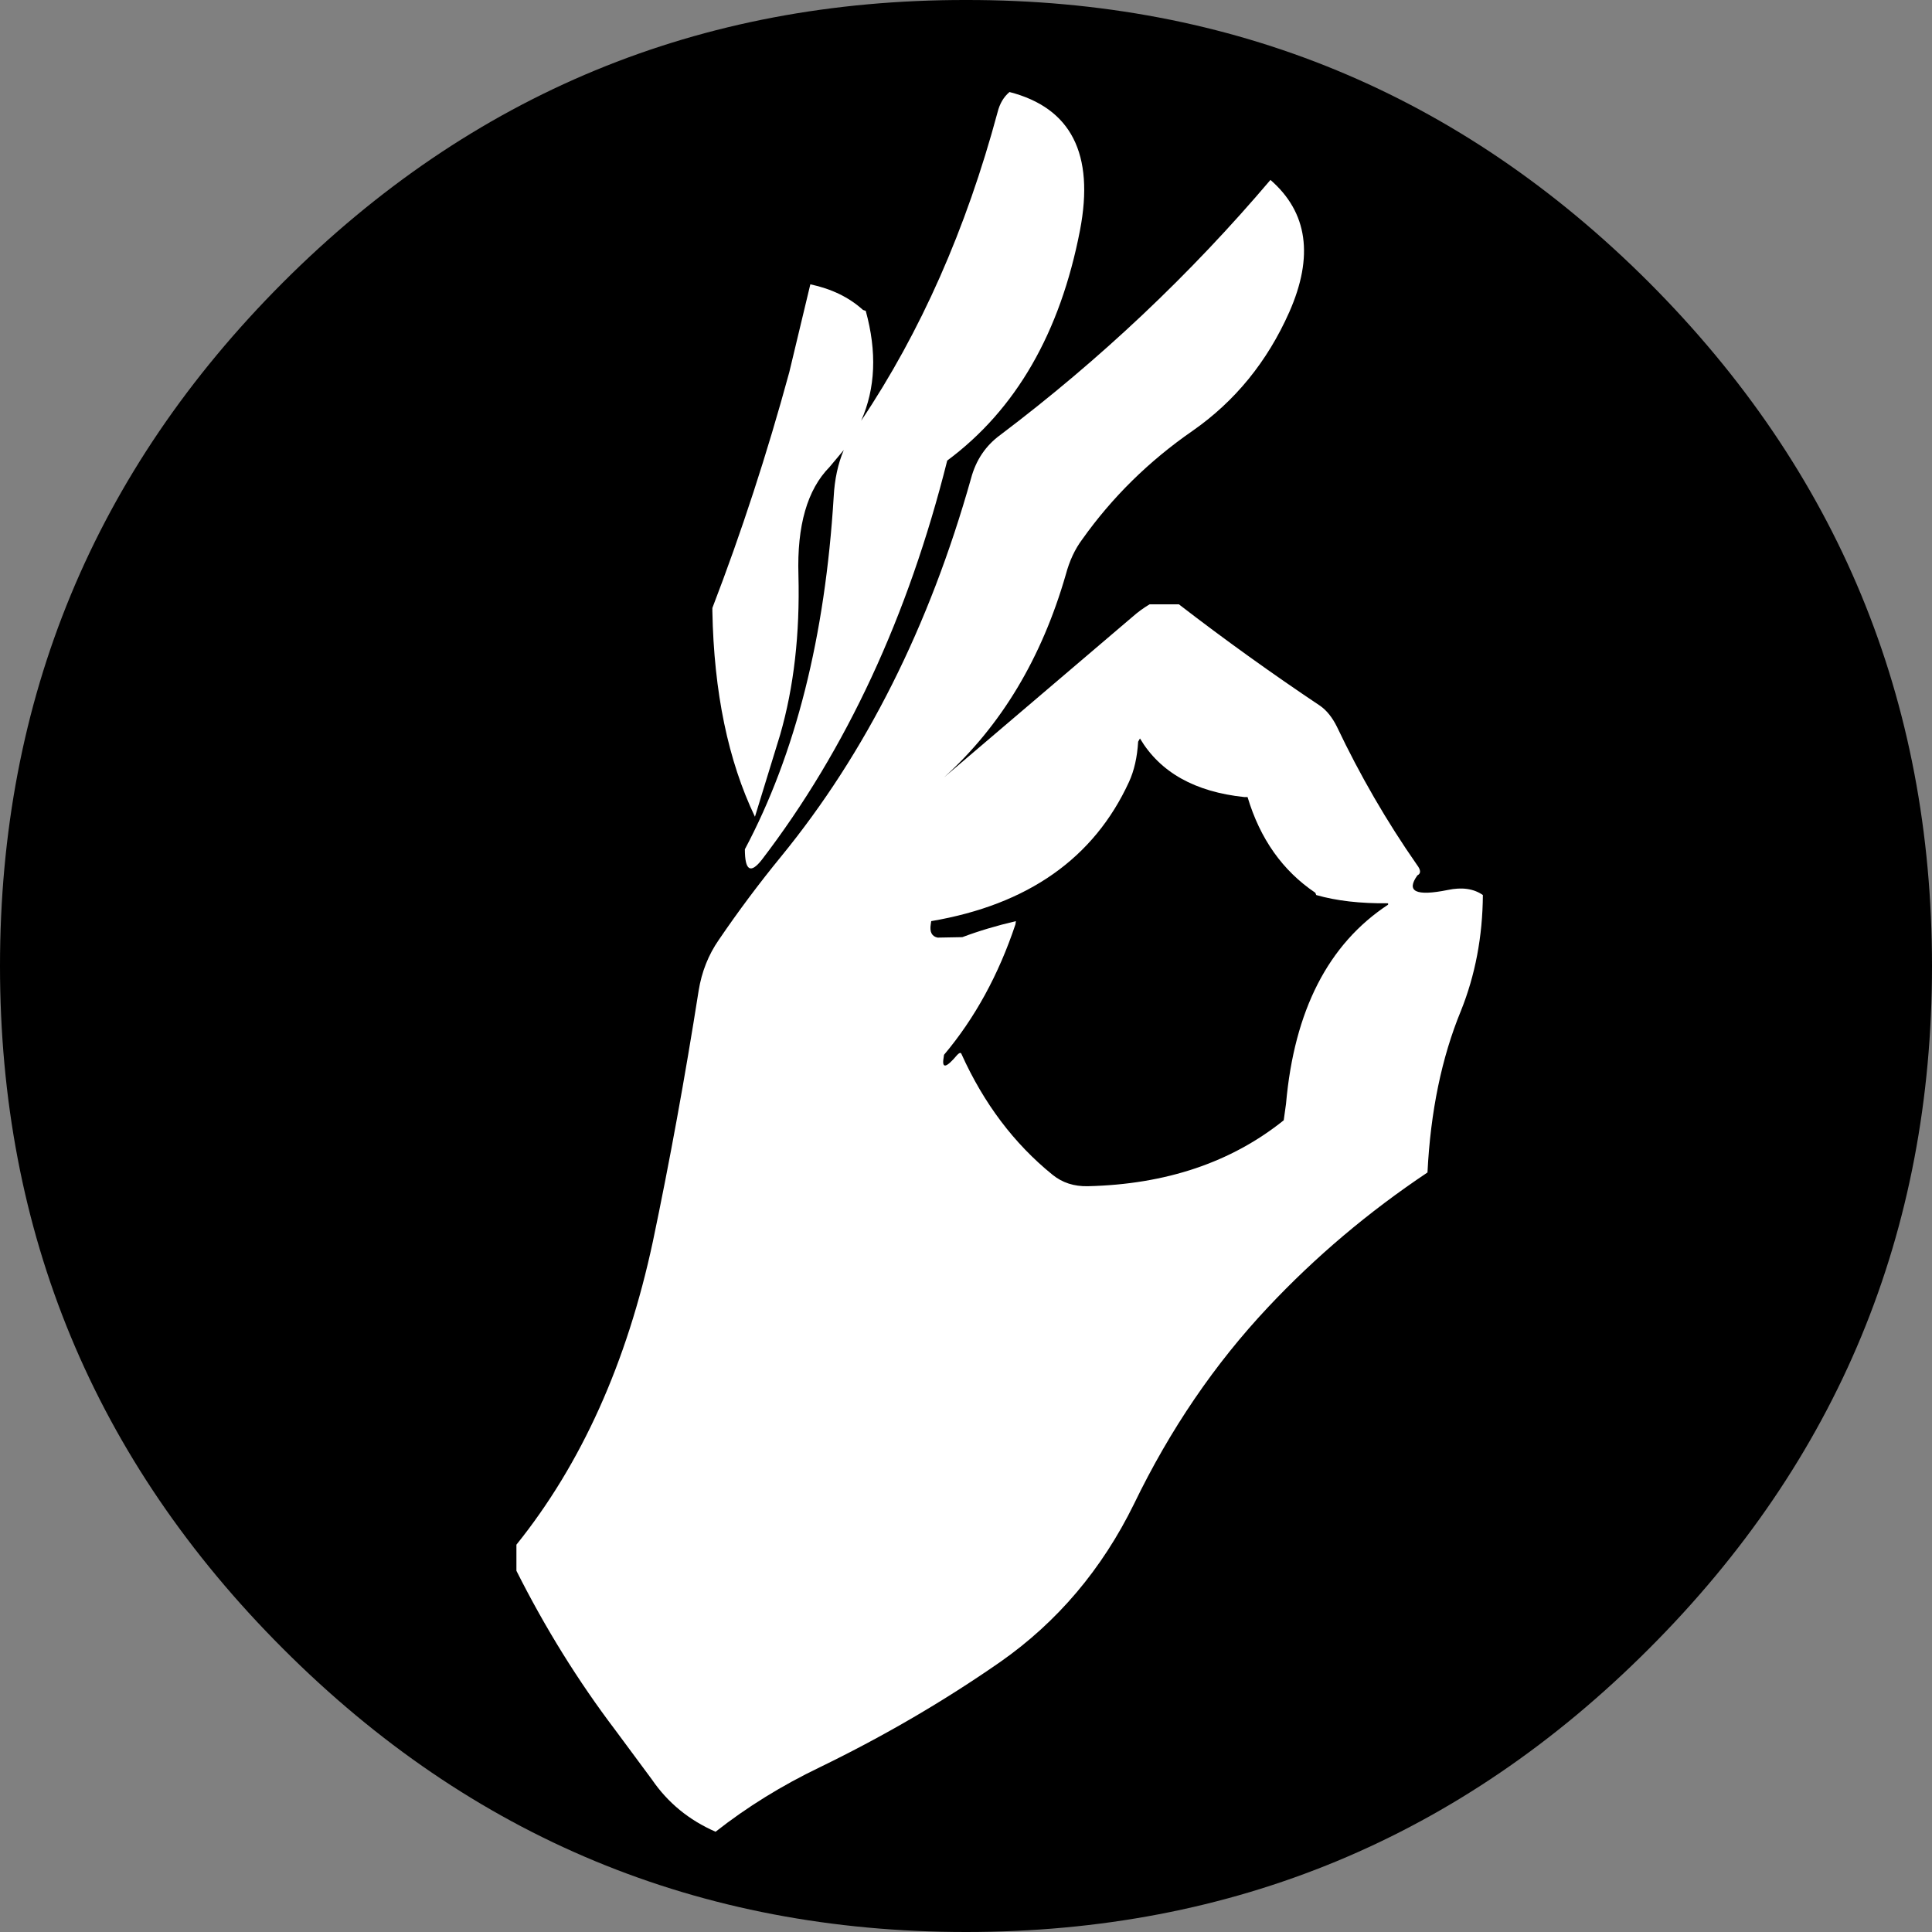
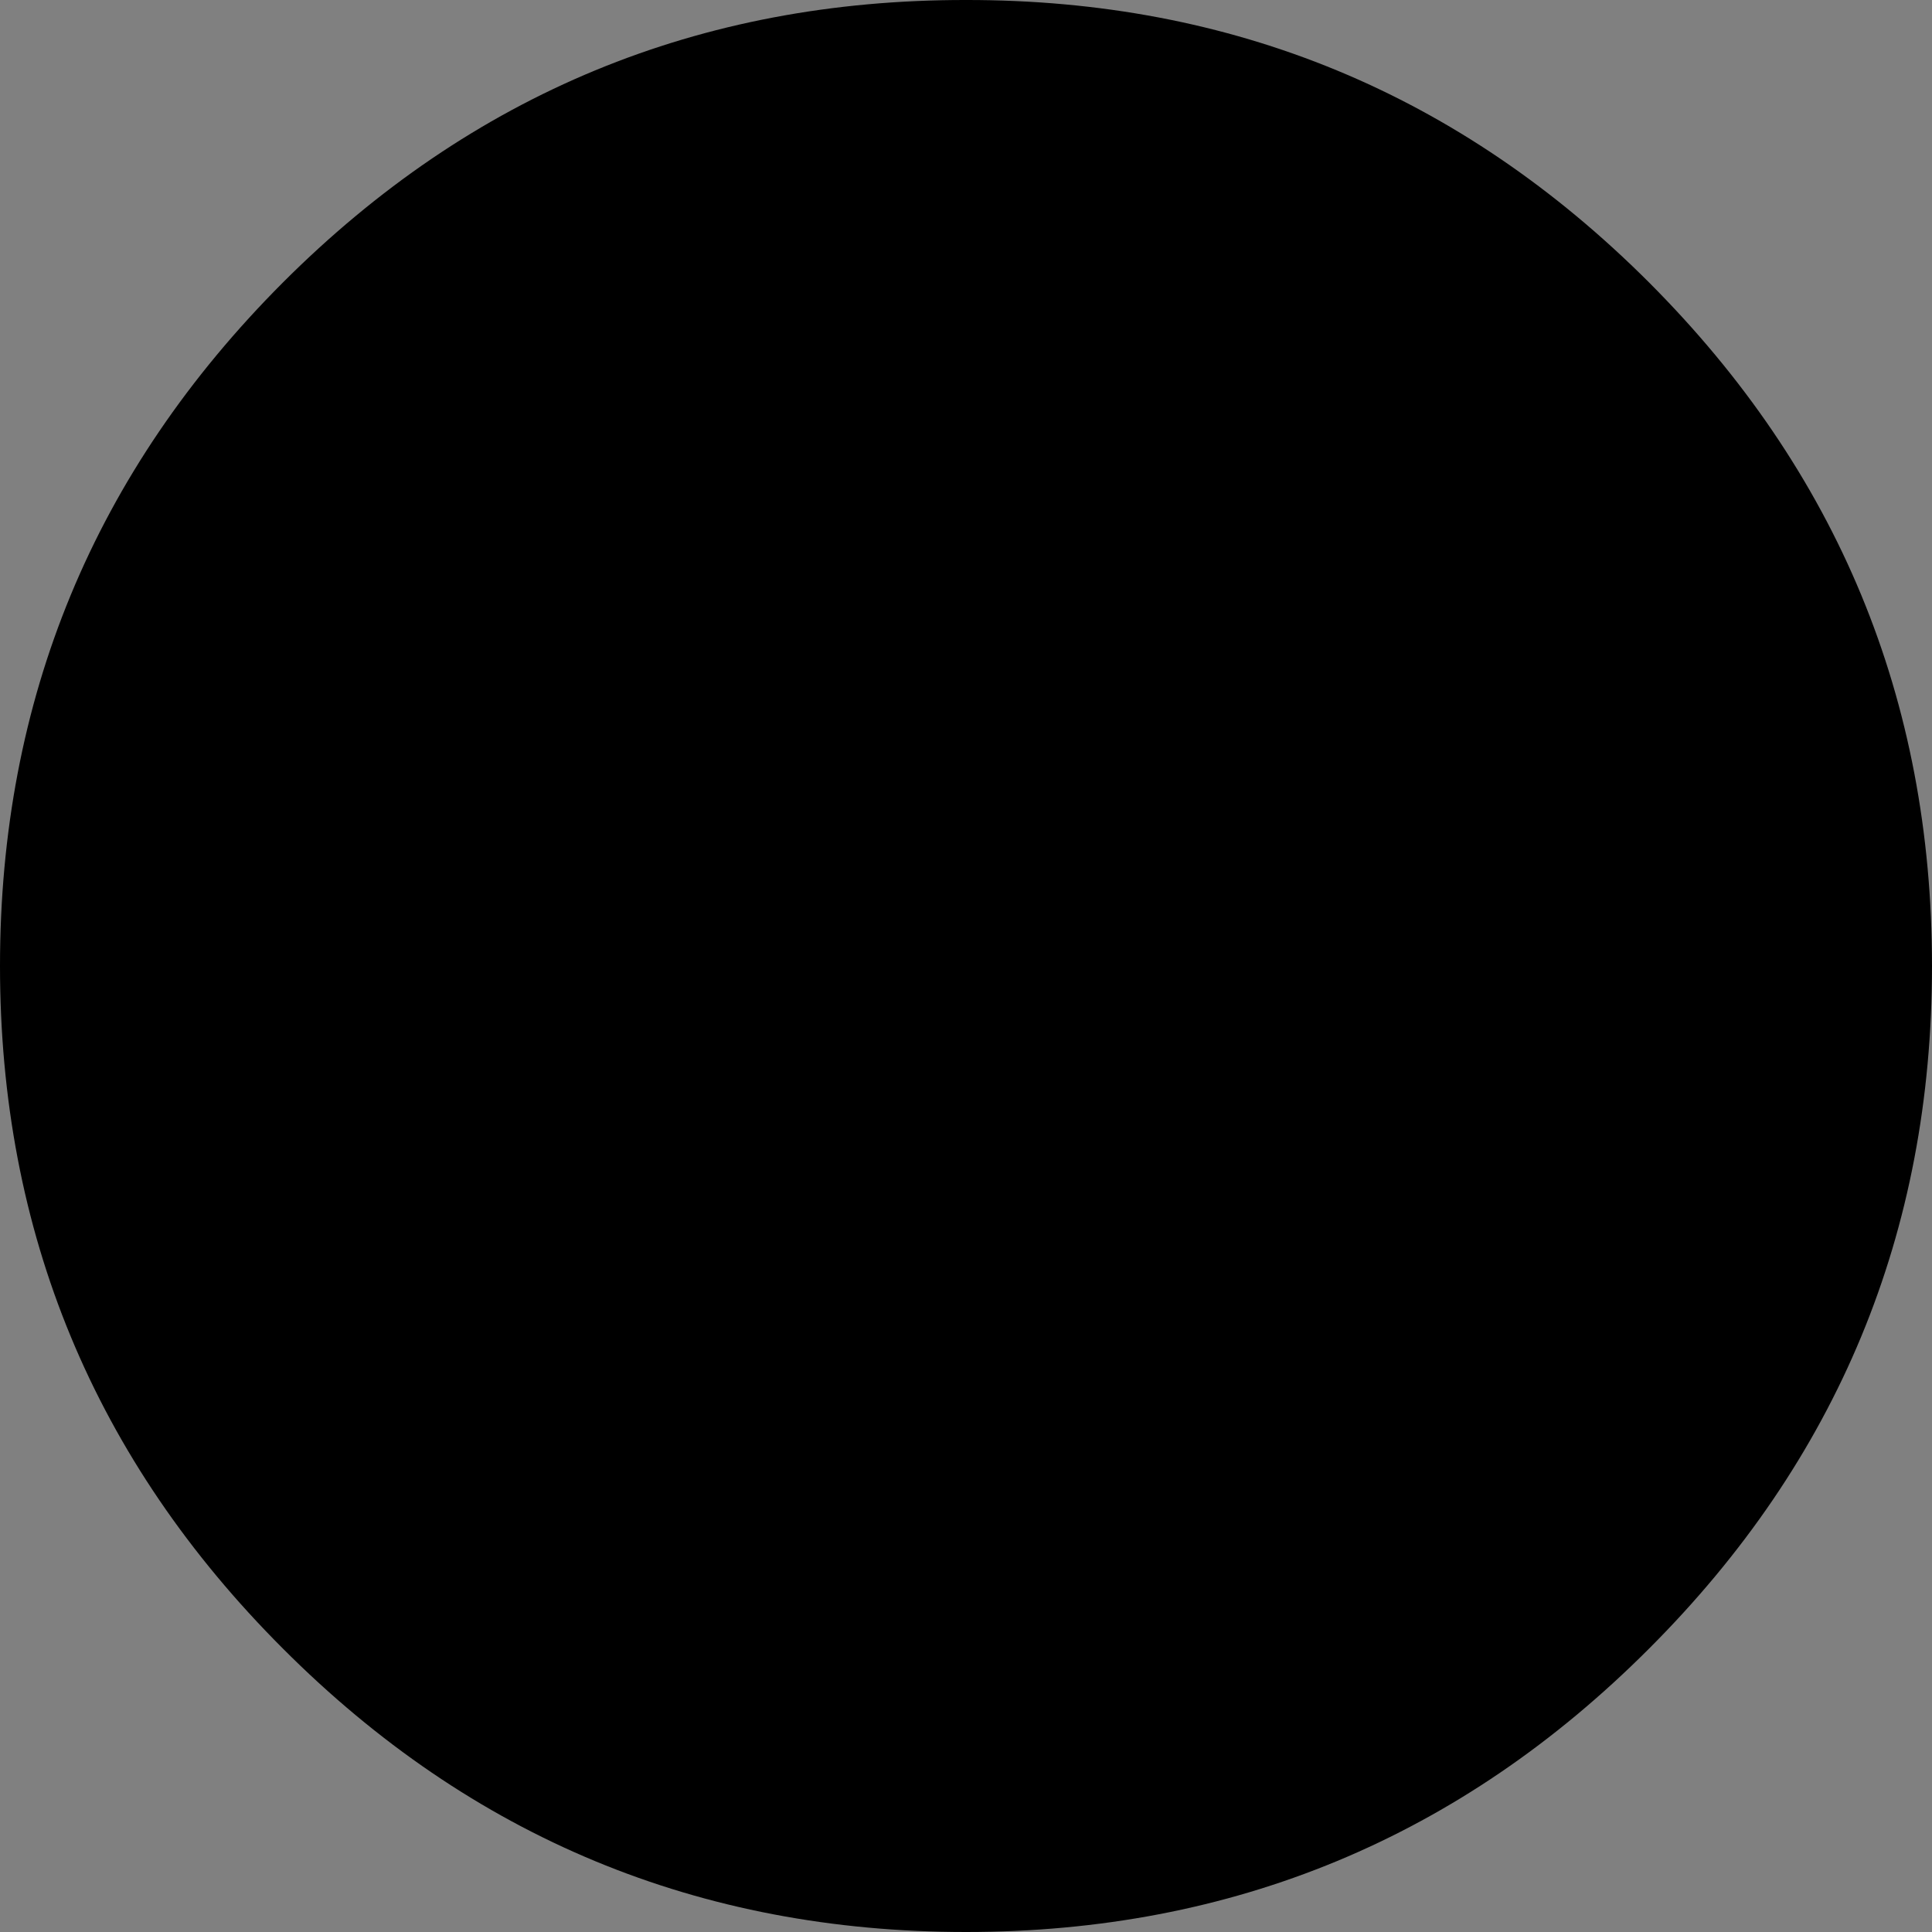
<svg xmlns="http://www.w3.org/2000/svg" height="211.0px" width="211.0px">
  <rect width="100%" height="100%" fill="#808080" stroke="none" />
  <g transform="matrix(1.0, 0.0, 0.0, 1.0, -134.0, 93.05)">
    <path d="M239.5 -93.05 Q283.2 -93.1 314.1 -62.2 345.0 -31.25 345.0 12.45 345.0 56.1 314.1 87.0 283.2 117.95 239.5 117.95 195.8 117.95 164.9 87.0 134.0 56.1 134.0 12.45 134.0 -31.25 164.9 -62.2 195.8 -93.1 239.5 -93.05" fill="#000000" fill-rule="evenodd" stroke="none" />
-     <path d="M228.25 -59.2 L228.55 -59.1 Q230.4 -52.4 228.05 -47.1 237.8 -61.65 242.95 -80.8 243.3 -82.2 244.25 -83.0 254.35 -80.4 251.95 -67.9 248.7 -51.1 237.45 -42.75 231.05 -17.25 217.2 0.85 215.35 3.2 215.35 -0.3 223.65 -15.9 225.05 -38.8 225.2 -41.65 226.15 -43.9 L224.6 -42.05 Q220.95 -38.35 221.2 -30.25 221.45 -20.6 219.2 -12.8 L216.45 -3.85 Q212.05 -13.05 211.8 -26.3 L211.8 -26.65 Q216.55 -39.0 220.2 -52.4 L222.5 -62.0 Q226.0 -61.25 228.25 -59.2 M274.8 -58.95 Q271.2 -50.85 264.25 -46.0 257.1 -41.05 252.2 -34.15 251.0 -32.55 250.4 -30.3 246.45 -16.6 237.1 -8.15 L257.7 -25.7 Q258.55 -26.45 259.55 -27.05 L262.4 -27.05 262.75 -27.05 Q270.2 -21.3 278.2 -15.95 279.25 -15.2 280.0 -13.7 283.8 -5.7 288.75 1.4 289.4 2.25 288.8 2.55 286.9 5.2 292.1 4.15 294.45 3.65 295.95 4.7 295.9 11.5 293.55 17.35 290.4 25.0 289.9 35.0 280.25 41.45 272.5 49.7 263.75 59.0 257.85 71.2 252.6 81.9 243.25 88.45 234.05 94.85 223.55 99.95 217.3 102.95 212.15 107.0 207.8 105.1 205.2 101.3 L201.2 95.9 Q195.1 87.85 190.4 78.5 L190.4 76.0 190.4 75.65 Q201.05 62.4 205.3 42.55 208.05 29.45 210.3 15.15 210.8 12.05 212.5 9.6 215.7 4.9 219.3 0.5 233.2 -16.5 240.05 -40.8 240.85 -43.8 243.25 -45.55 259.6 -57.9 272.75 -73.4 278.85 -68.1 274.8 -58.95 M258.3 -12.05 Q258.15 -9.5 257.3 -7.65 251.55 4.85 235.7 7.55 L235.65 7.9 Q235.45 9.15 236.4 9.35 L239.1 9.3 Q241.75 8.3 244.95 7.55 L244.9 7.9 Q242.15 16.15 237.1 22.15 L237.05 22.5 Q236.75 24.3 238.55 22.15 238.9 21.8 239.0 22.05 242.65 30.15 248.95 35.25 250.55 36.55 252.8 36.5 265.6 36.2 274.2 29.3 L274.45 27.5 Q275.8 12.2 285.6 5.75 L285.6 5.6 Q281.05 5.65 277.75 4.7 L277.65 4.45 Q272.3 0.85 270.25 -6.0 L269.9 -6.0 Q261.8 -6.85 258.5 -12.4 L258.3 -12.05" fill="#ffffff" fill-rule="evenodd" stroke="none" />
  </g>
</svg>